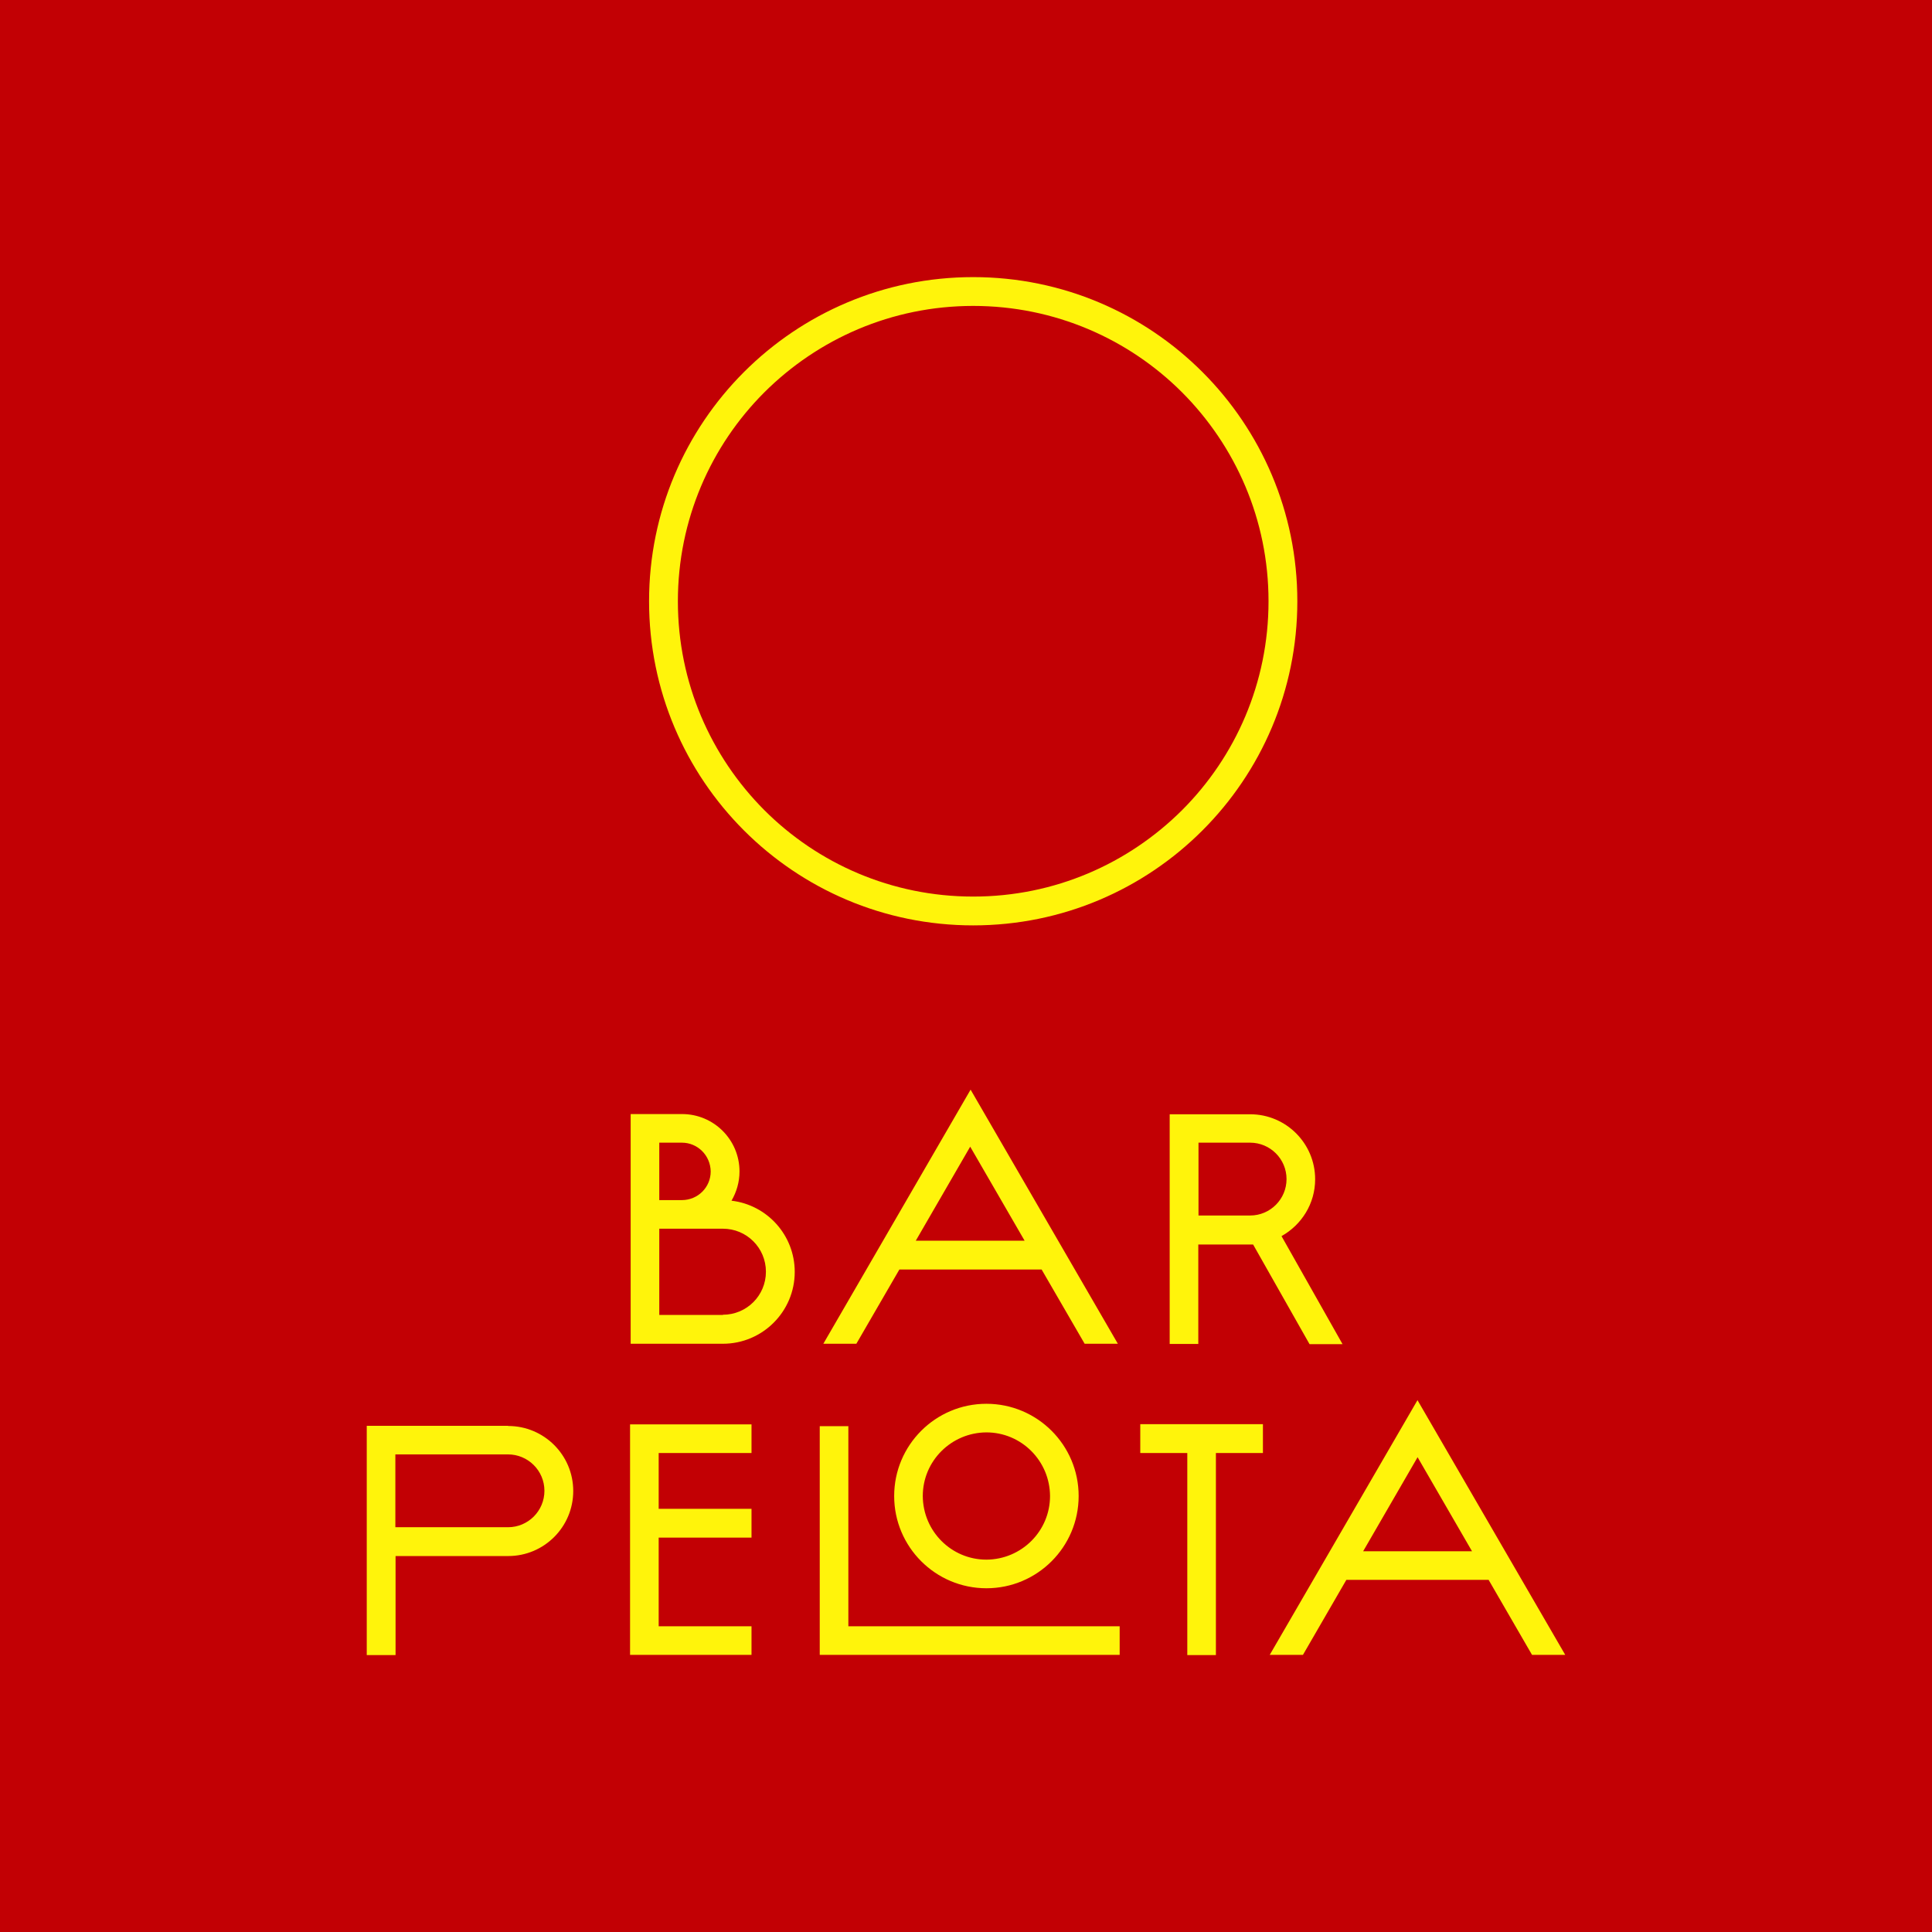
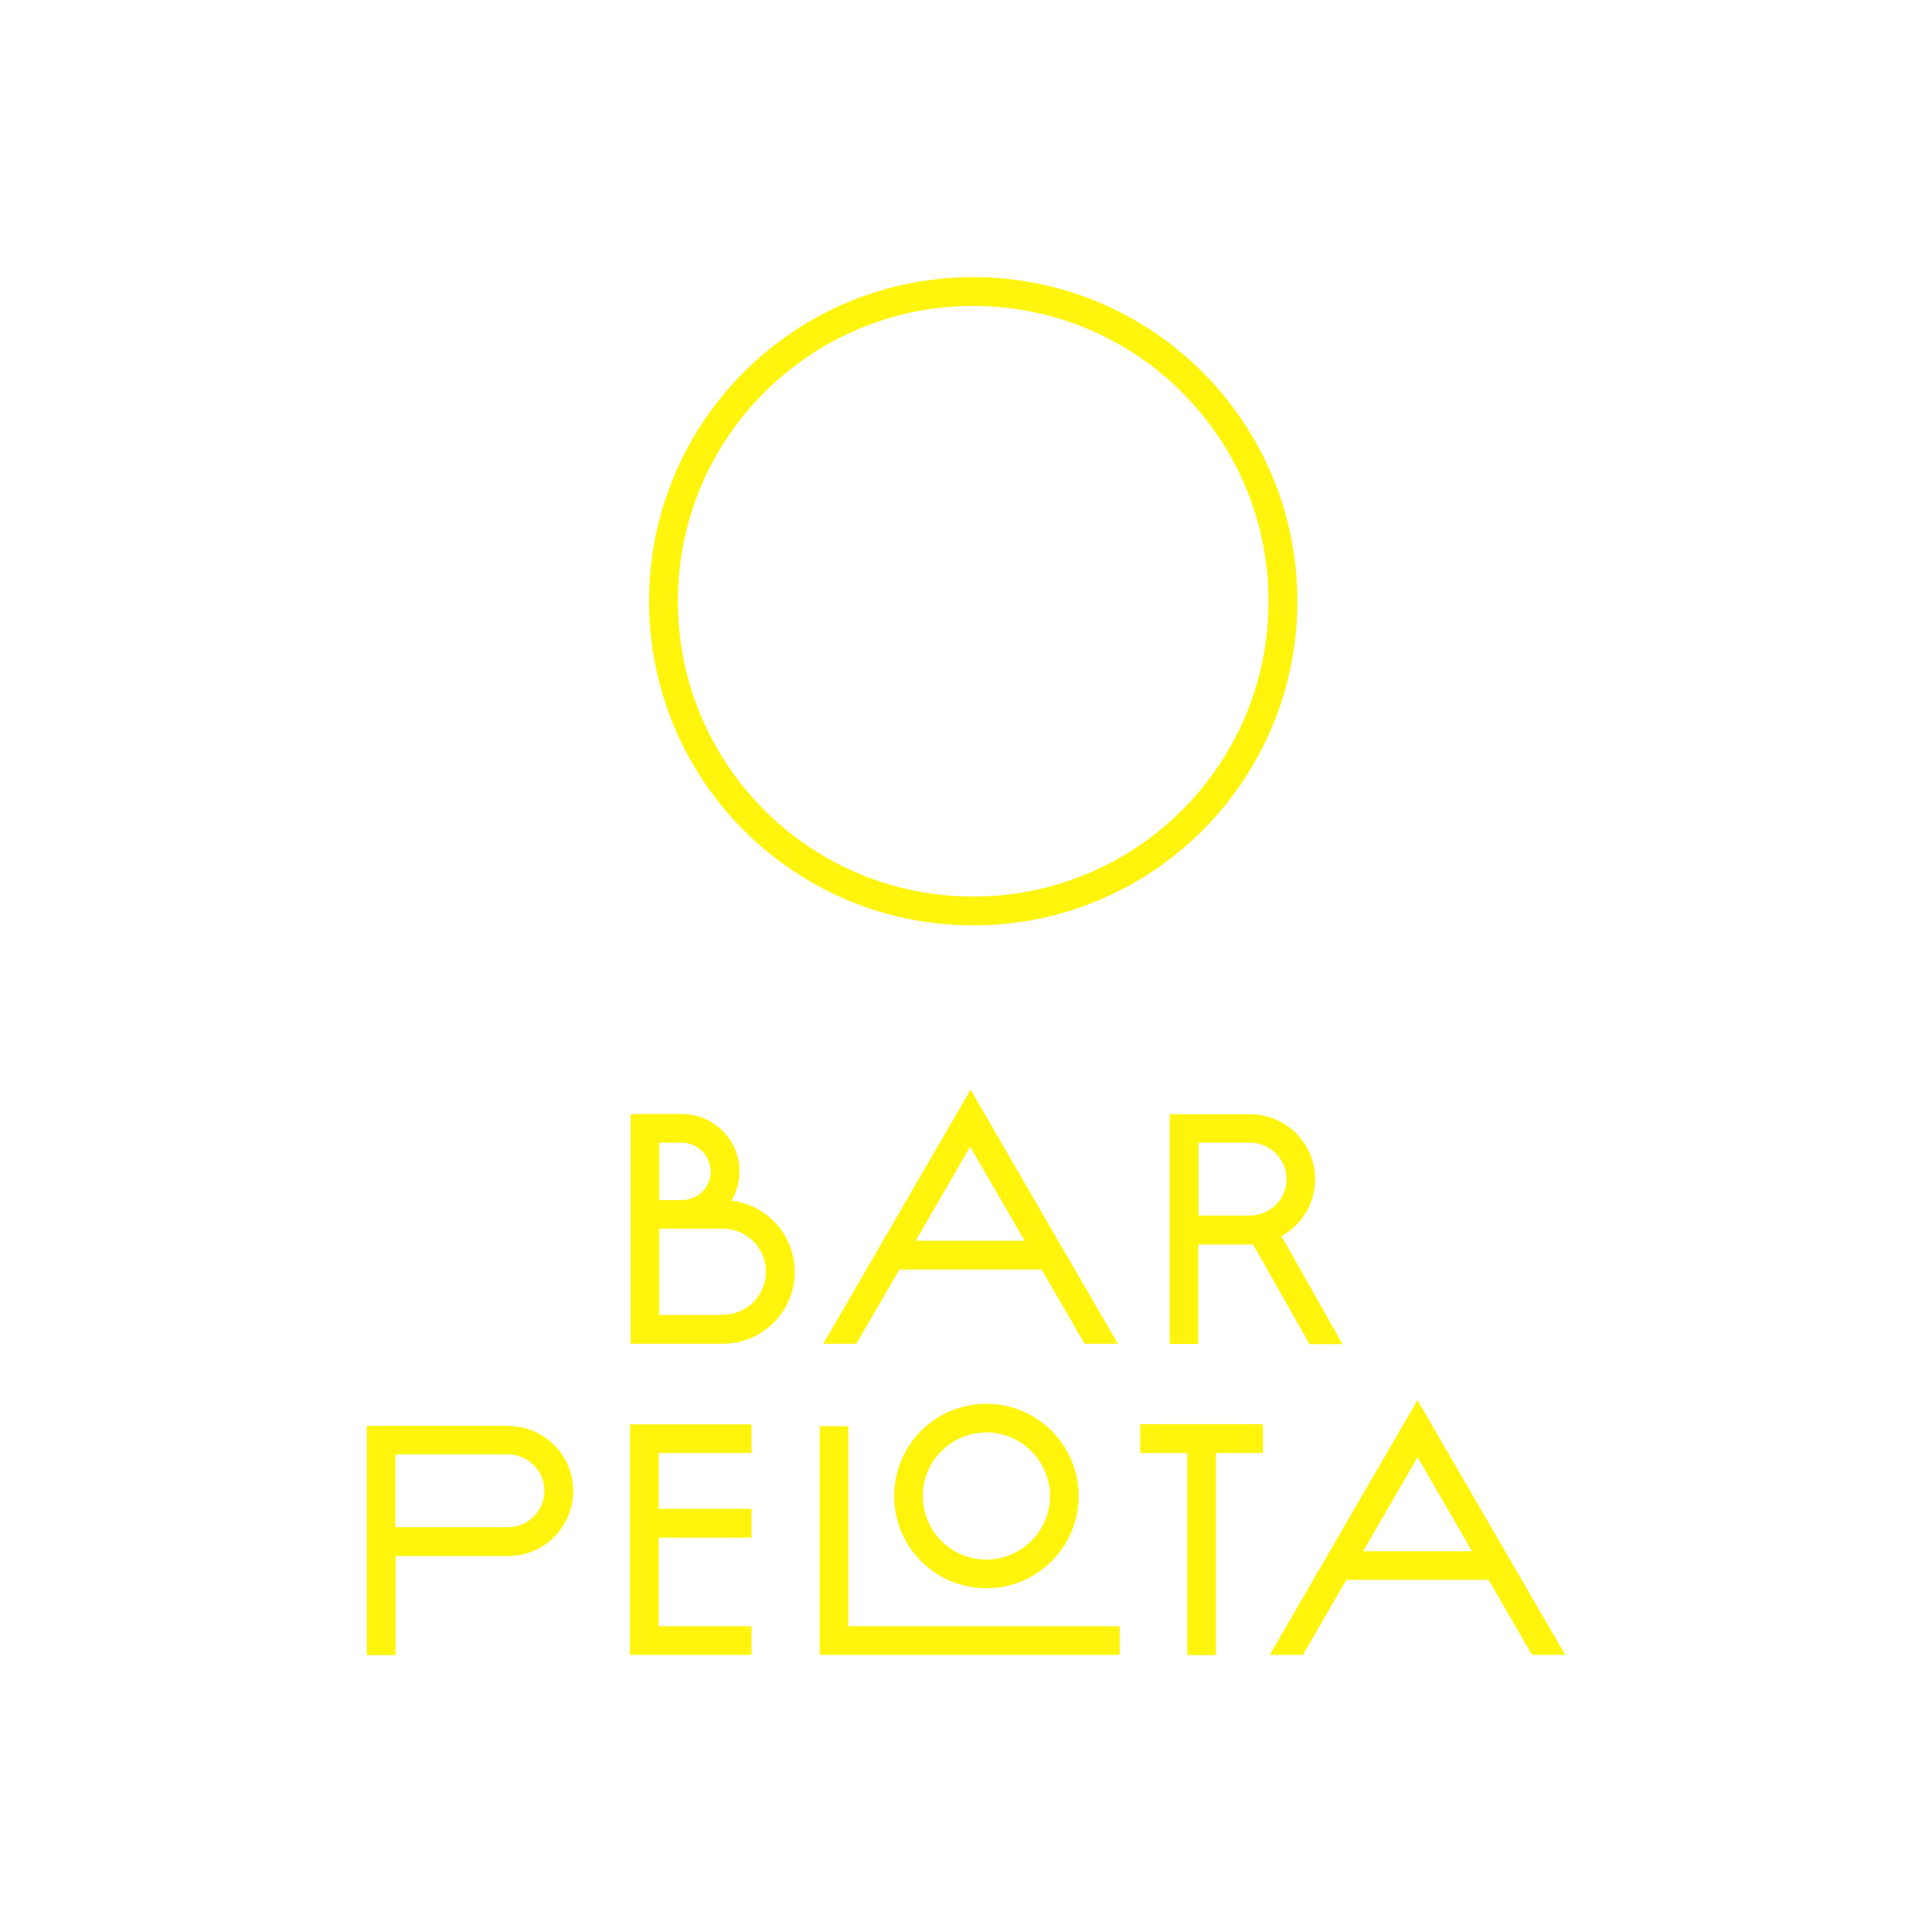
<svg xmlns="http://www.w3.org/2000/svg" id="_レイヤー_2" viewBox="0 0 96.56 96.56">
  <defs>
    <style>.cls-1{fill:#fff40b;}.cls-1,.cls-2{stroke-width:0px;}.cls-2{fill:#c20004;}</style>
  </defs>
  <g id="objects">
-     <rect class="cls-2" width="96.56" height="96.56" />
-     <path class="cls-1" d="M32.44,30.05c0-8.95,7.25-16.2,16.2-16.2h0c8.95,0,16.2,7.25,16.2,16.2h0c0,8.95-7.25,16.2-16.2,16.2h0c-8.95,0-16.2-7.25-16.2-16.2h0ZM38.2,19.61c-2.67,2.67-4.32,6.36-4.32,10.44h0c0,4.08,1.65,7.76,4.32,10.44h0c2.67,2.67,6.36,4.32,10.44,4.32h0c4.08,0,7.76-1.65,10.44-4.32h0c2.67-2.67,4.32-6.36,4.32-10.44h0c0-4.08-1.65-7.76-4.32-10.44h0c-2.67-2.67-6.36-4.32-10.44-4.32h0c-4.08,0-7.76,1.65-10.44,4.32h0Z" />
+     <path class="cls-1" d="M32.44,30.05c0-8.95,7.25-16.2,16.2-16.2h0c8.95,0,16.2,7.25,16.2,16.2h0c0,8.95-7.25,16.2-16.2,16.2h0c-8.95,0-16.2-7.25-16.2-16.2ZM38.2,19.61c-2.67,2.67-4.32,6.36-4.32,10.44h0c0,4.08,1.65,7.76,4.32,10.44h0c2.67,2.67,6.36,4.32,10.44,4.32h0c4.08,0,7.76-1.65,10.44-4.32h0c2.67-2.67,4.32-6.36,4.32-10.44h0c0-4.08-1.65-7.76-4.32-10.44h0c-2.67-2.67-6.36-4.32-10.44-4.32h0c-4.08,0-7.76,1.65-10.44,4.32h0Z" />
    <path class="cls-1" d="M36.56,60.01c.25-.43.4-.93.4-1.46,0-1.59-1.29-2.87-2.87-2.87h-2.57v11.48h4.61c1.98,0,3.59-1.61,3.59-3.59,0-1.84-1.38-3.35-3.16-3.56ZM32.95,57.11h1.13c.79,0,1.43.64,1.44,1.44,0,.79-.64,1.43-1.44,1.43h-1.13v-2.87ZM36.13,65.72h-3.18v-4.31h1.13s0,0,0,0c.01,0,.02,0,.03,0h2.02c1.19,0,2.15.96,2.15,2.15,0,1.19-.96,2.15-2.15,2.15ZM41.14,67.16h1.66l2.15-3.71h7.11l2.15,3.71h1.66l-7.36-12.7-7.36,12.7ZM51.22,62.01h-5.45l2.72-4.7,2.72,4.7ZM64.05,61.78c1-.56,1.68-1.62,1.68-2.84,0-1.8-1.46-3.25-3.25-3.25h-4.02v11.48h1.43v-4.97h2.58c.05,0,.1,0,.16,0l2.82,4.98h1.65l-3.04-5.38ZM62.48,60.75h-2.58v-3.64h2.58c1,0,1.82.81,1.82,1.82,0,1-.81,1.82-1.82,1.82Z" />
    <path class="cls-1" d="M31.49,82.71h6.07v-1.43h-4.64v-4.43h4.64v-1.44h-4.64v-2.79h4.64v-1.43h-6.07v11.53ZM42.41,71.28h-1.44v11.43h14.99v-1.43h-13.56v-9.99ZM49.3,79.38c2.55,0,4.61-2.07,4.61-4.61,0-2.55-2.07-4.61-4.61-4.61-2.55,0-4.61,2.07-4.61,4.61,0,2.55,2.07,4.61,4.61,4.61ZM49.3,71.59c1.75,0,3.17,1.42,3.18,3.18,0,1.75-1.42,3.17-3.18,3.18-1.75,0-3.17-1.42-3.18-3.18,0-1.75,1.42-3.17,3.18-3.18ZM56.99,72.62h2.35v10.1h1.43v-10.1h2.35v-1.44h-6.13v1.44ZM25.39,71.26h-7.06v11.46h1.44v-4.95s5.63,0,5.63,0c1.8,0,3.25-1.46,3.25-3.25,0-1.8-1.46-3.25-3.25-3.25ZM25.39,76.33h-5.63v-3.64s5.63,0,5.63,0c1,0,1.82.81,1.82,1.82,0,1-.81,1.82-1.82,1.82ZM70.85,69.97l-7.39,12.74h1.66l2.17-3.75h7.11l2.17,3.75h1.66l-7.39-12.74ZM68.13,77.53l2.72-4.7,2.72,4.7h-5.45Z" />
  </g>
</svg>